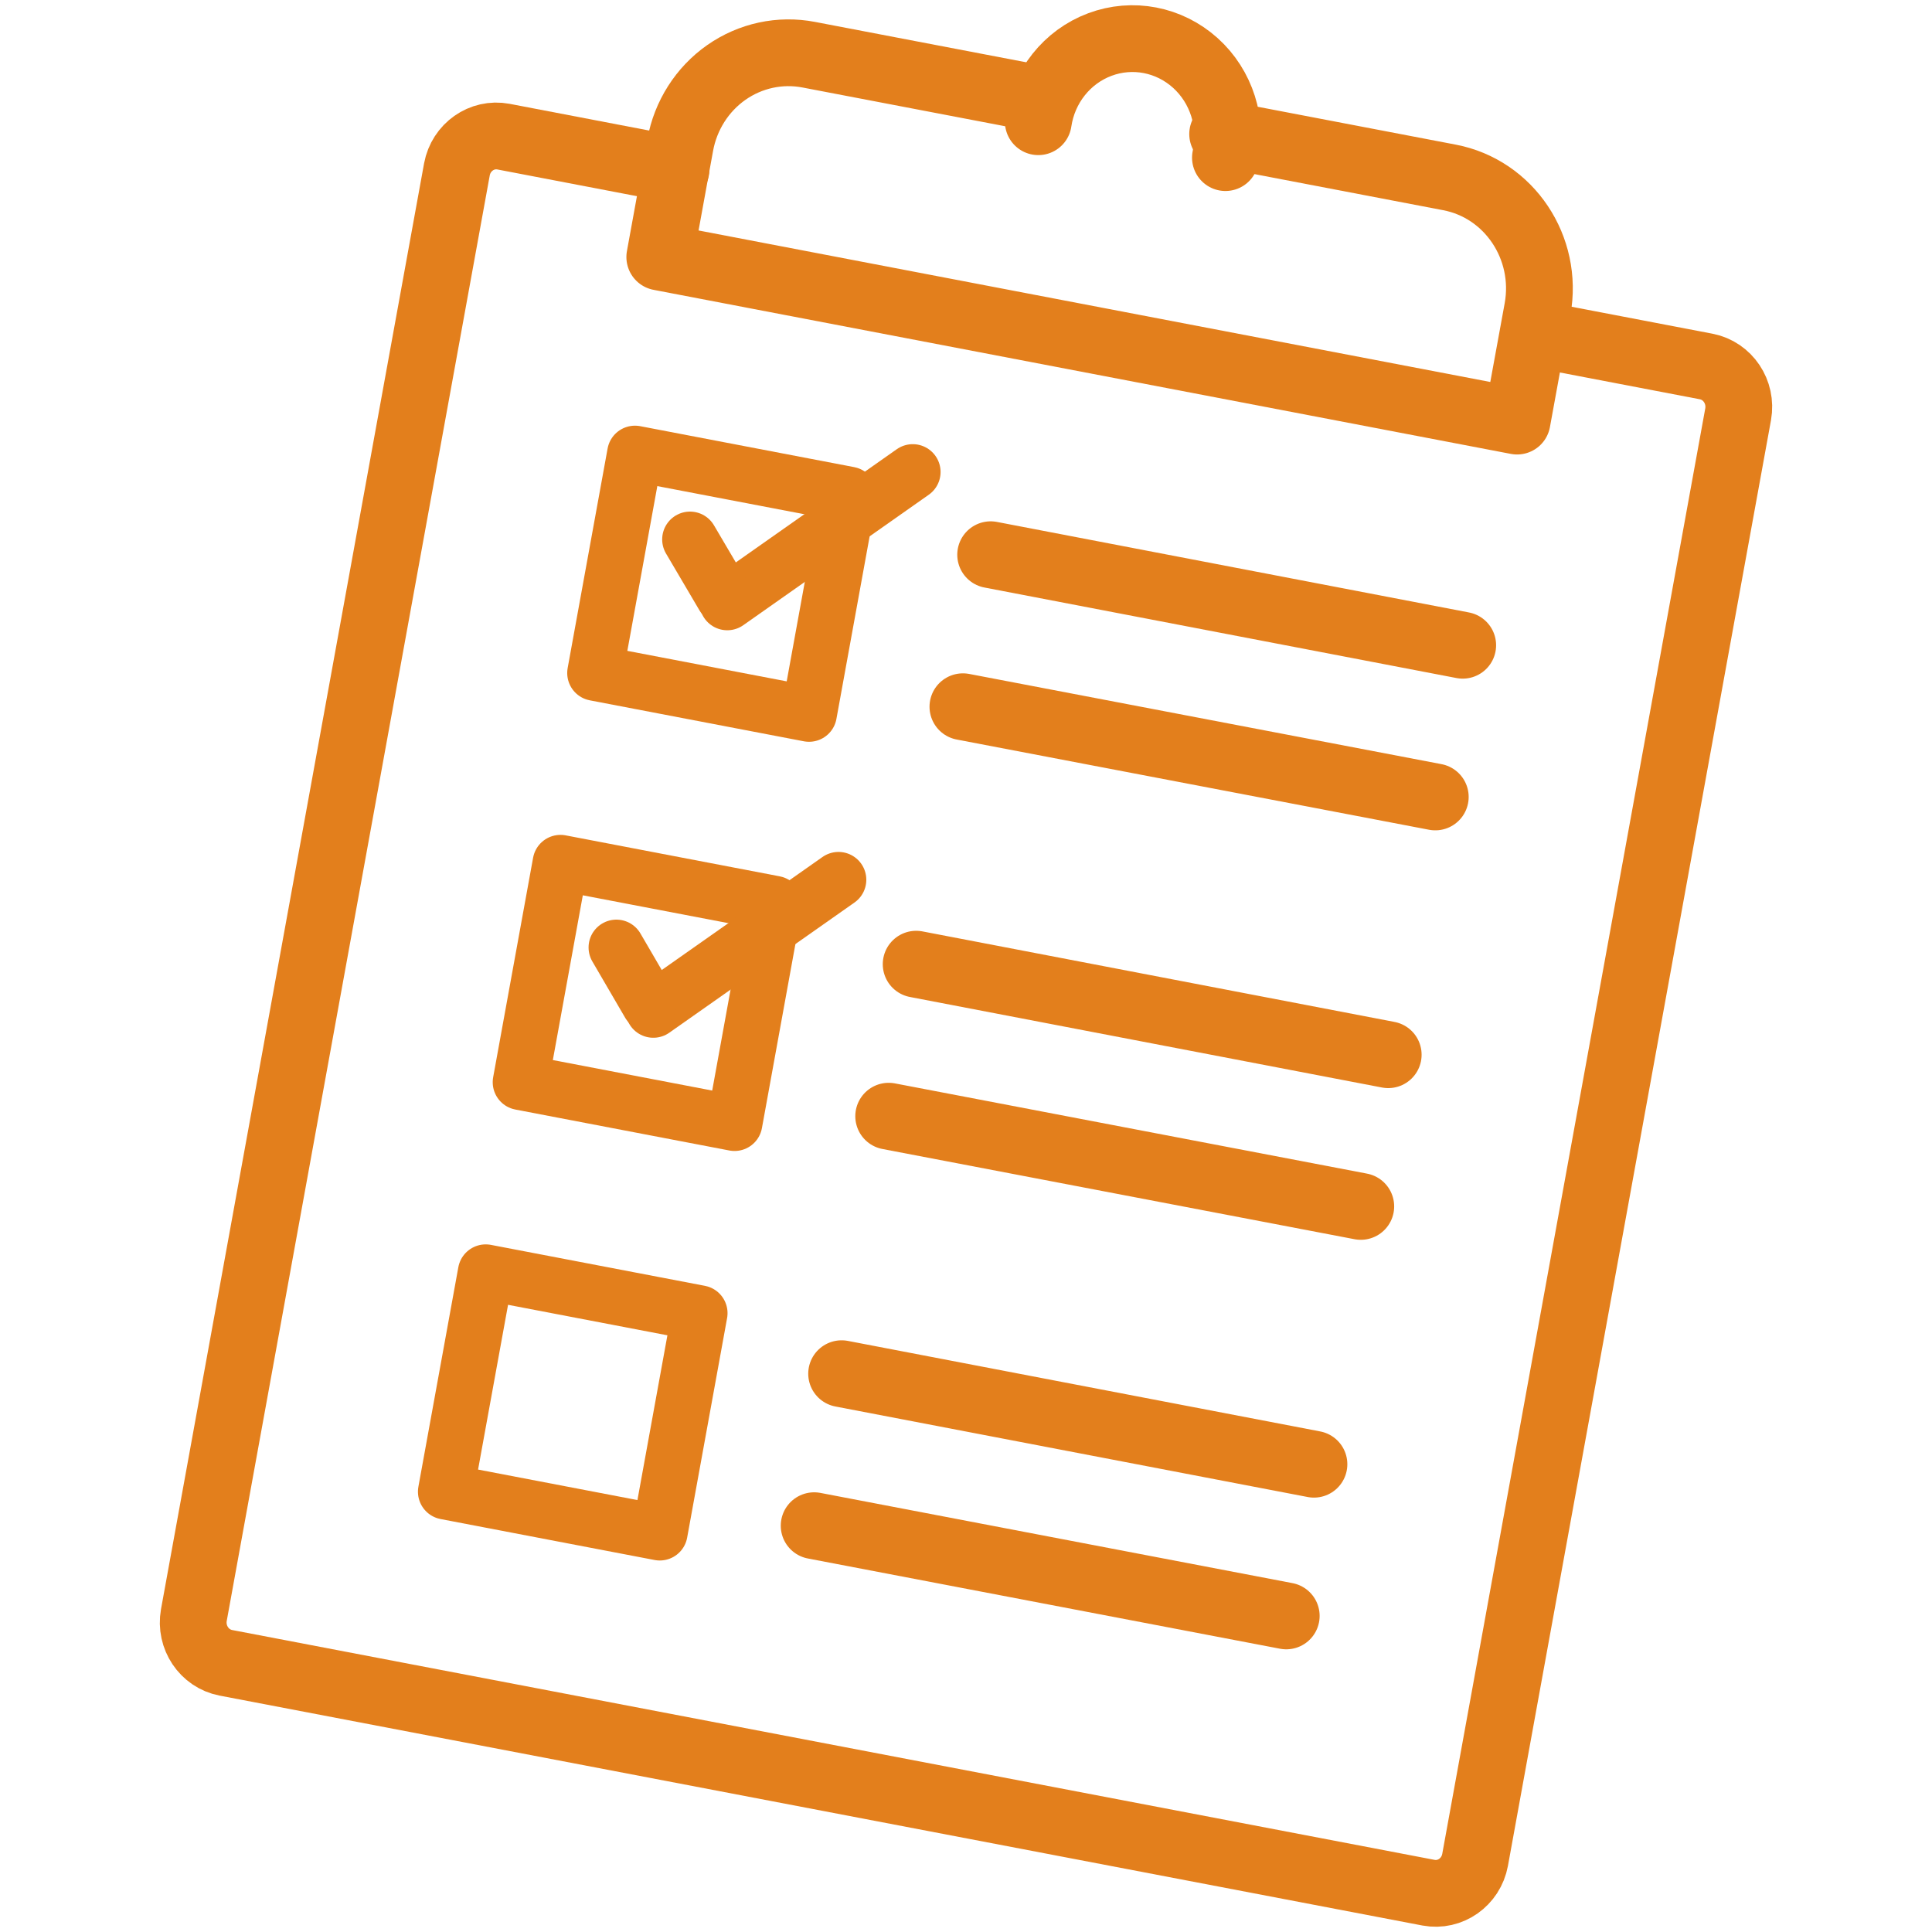
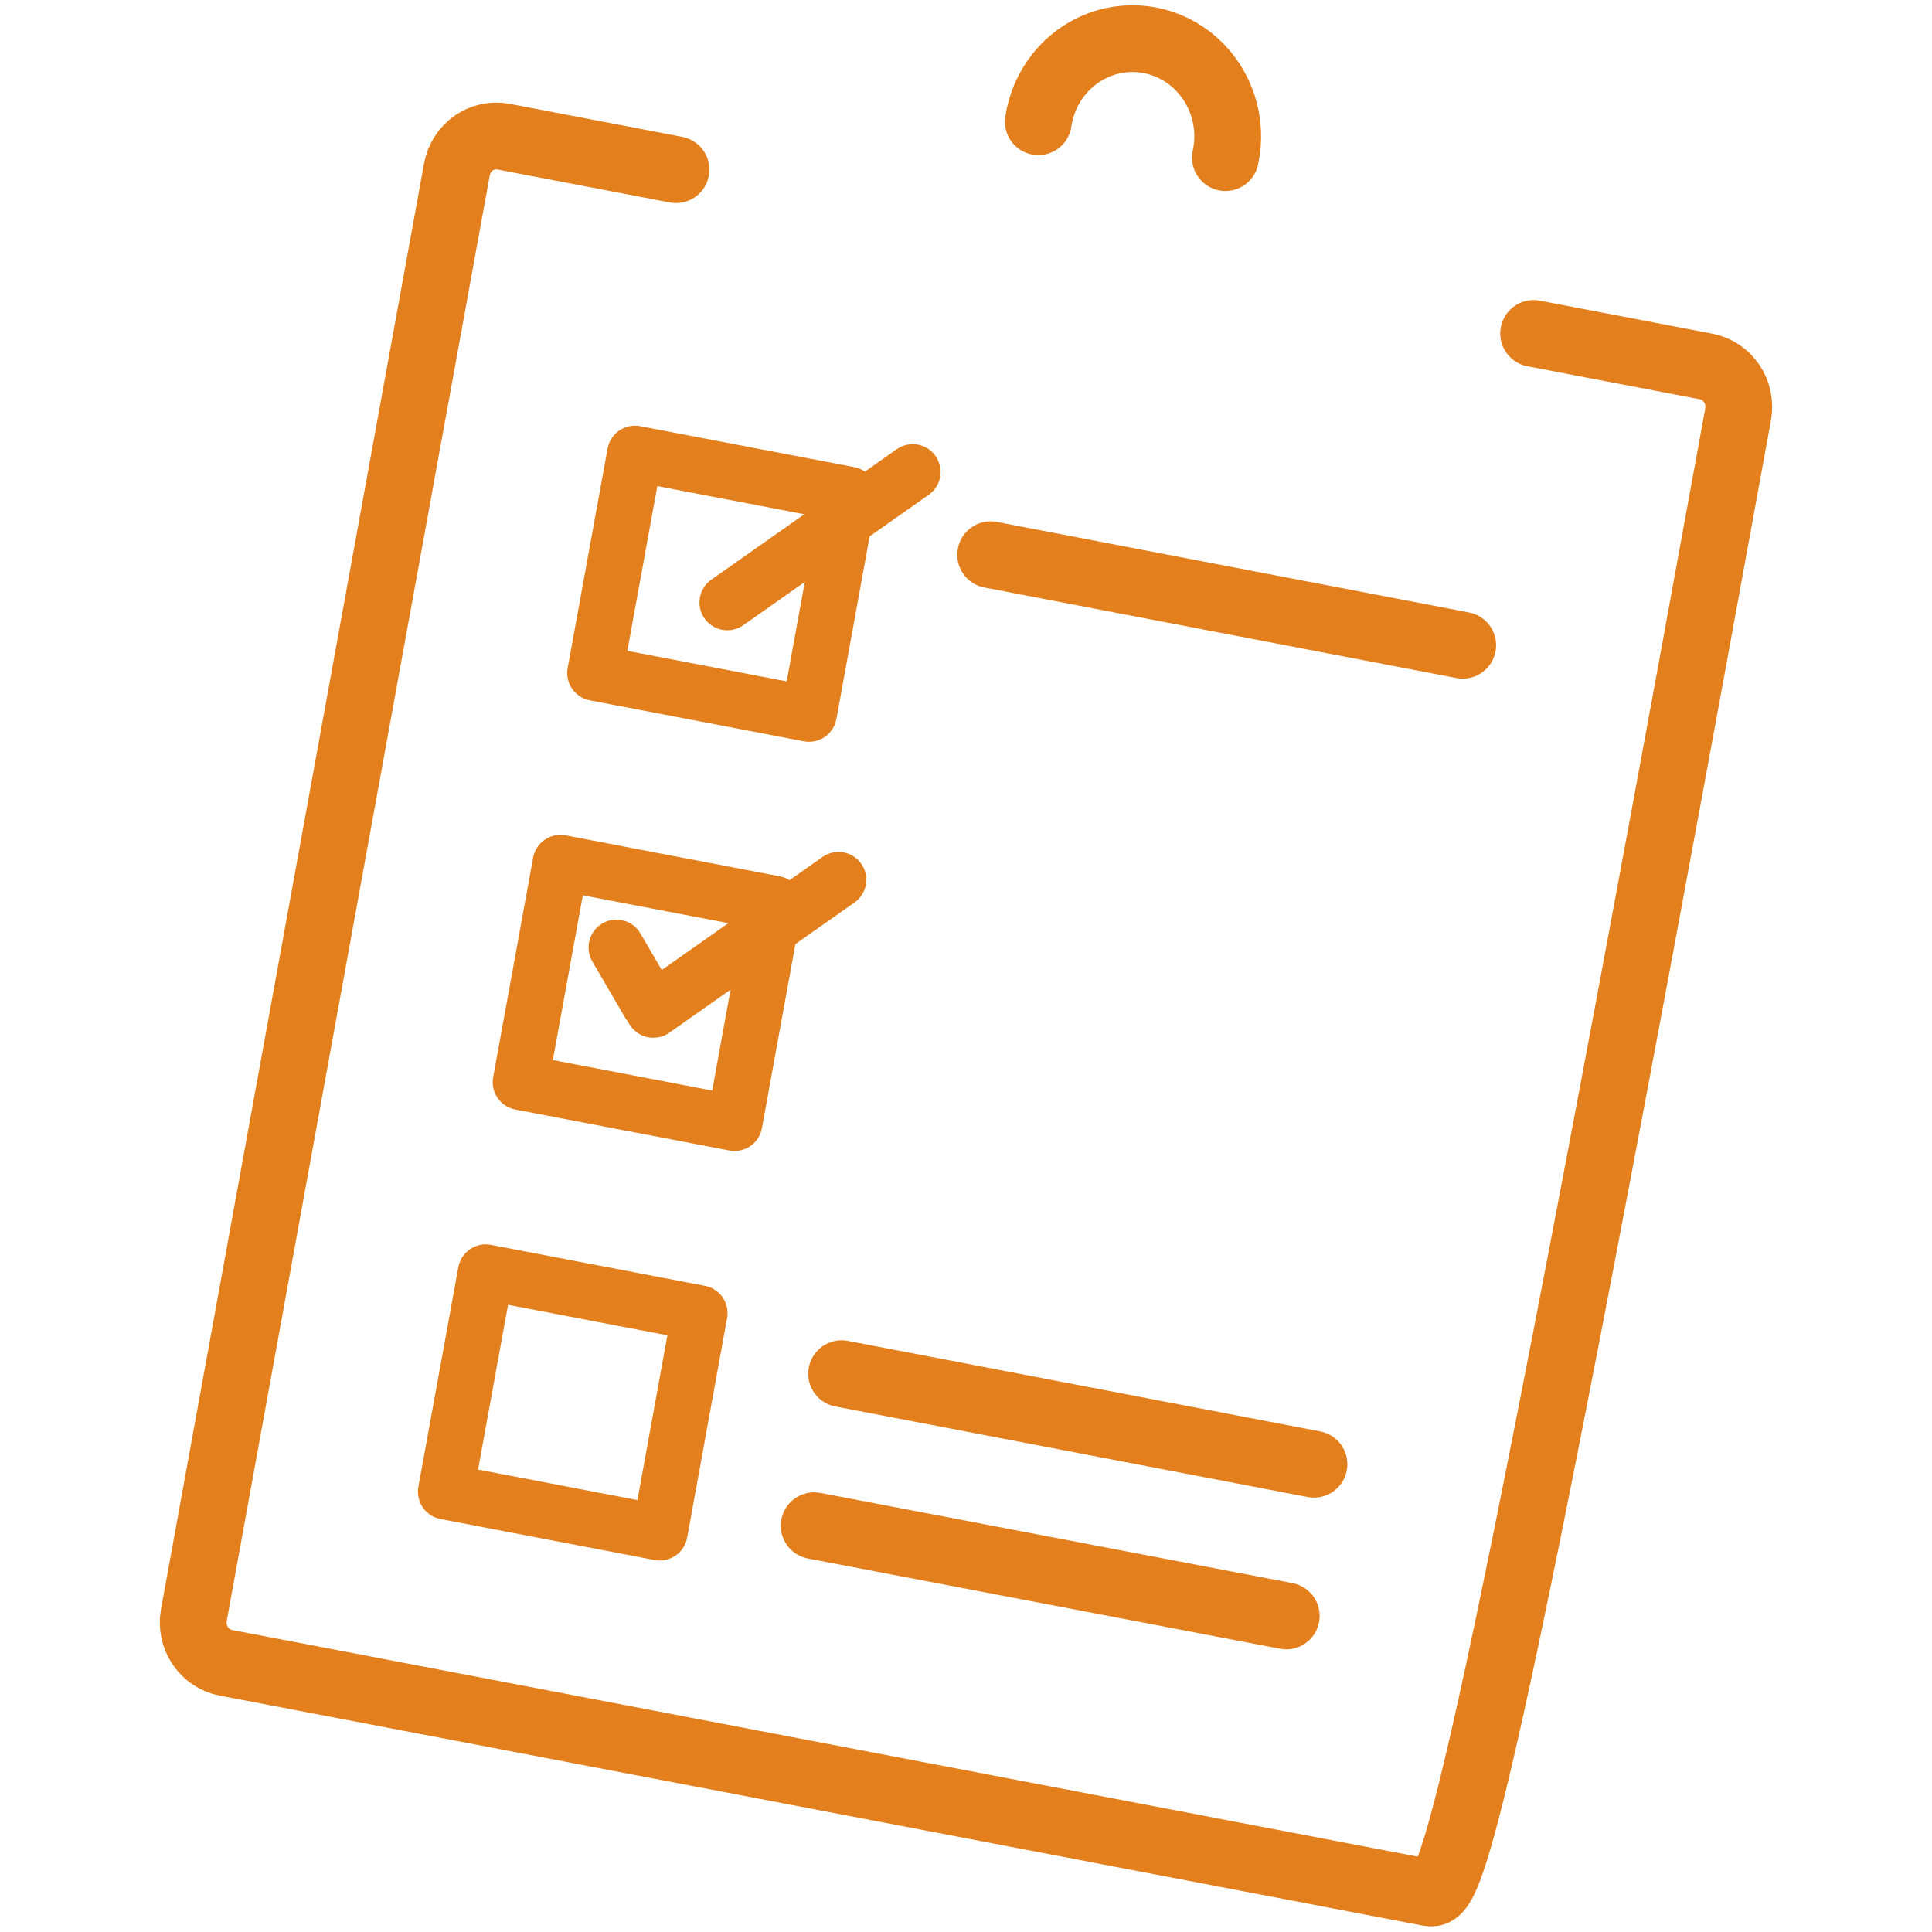
<svg xmlns="http://www.w3.org/2000/svg" width="50px" height="50px" viewBox="0 0 50 50" version="1.1">
  <title>Group 2@2x</title>
  <g id="Page-1" stroke="none" stroke-width="1" fill="none" fill-rule="evenodd">
    <g id="Group-2">
      <g id="HandbookIcon_GetInvolvedHOVER-Copy" transform="translate(5, 1)" stroke="#E37F1C" stroke-linecap="round" stroke-linejoin="round">
        <g id="Group" stroke-width="1.728">
          <path d="M21.871,2.15 C22.006,1.236 22.616,0.47 23.463,0.153 C24.309,-0.164 25.256,0.018 25.934,0.628 C26.611,1.237 26.91,2.177 26.714,3.079" id="Path" />
-           <path d="M34.69,7.63 L39.157,8.485 C39.716,8.594 40.085,9.145 39.983,9.72 L33.175,47.135 C33.068,47.709 32.531,48.087 31.971,47.983 L0.843,42.033 C0.284,41.924 -0.085,41.373 0.017,40.799 L6.825,3.383 C6.932,2.81 7.469,2.431 8.029,2.536 L12.495,3.391" id="Path" />
-           <path d="M21.805,1.539 L15.932,0.416 C15.189,0.273 14.421,0.438 13.796,0.876 C13.172,1.314 12.743,1.989 12.604,2.751 L12.075,5.652 L34.262,9.898 L34.792,6.998 C35.078,5.413 34.06,3.889 32.515,3.592 L26.642,2.469" id="Path" />
+           <path d="M34.69,7.63 L39.157,8.485 C39.716,8.594 40.085,9.145 39.983,9.72 C33.068,47.709 32.531,48.087 31.971,47.983 L0.843,42.033 C0.284,41.924 -0.085,41.373 0.017,40.799 L6.825,3.383 C6.932,2.81 7.469,2.431 8.029,2.536 L12.495,3.391" id="Path" />
        </g>
        <g id="Group" transform="translate(6.516, 10.737)">
          <g transform="translate(3.863, 0)">
            <g transform="translate(9.541, 2.619)" id="Path" stroke-width="1.728">
              <line x1="0.718" y1="0" x2="12.935" y2="2.343" />
-               <line x1="0" y1="3.934" x2="12.225" y2="6.269" />
            </g>
            <polygon id="Rectangle" stroke-width="1.44" transform="translate(3.307, 3.37) rotate(10.57) translate(-3.307, -3.37) " points="0.474 0.47 6.113 0.496 6.139 6.27 0.5 6.244" />
          </g>
          <g transform="translate(1.935, 10.59)">
            <g transform="translate(9.548, 2.626)" id="Path" stroke-width="1.728">
-               <line x1="0.711" y1="0" x2="12.928" y2="2.343" />
-               <line x1="0" y1="3.934" x2="12.218" y2="6.269" />
-             </g>
+               </g>
            <polygon id="Rectangle" stroke-width="1.44" transform="translate(3.307, 3.37) rotate(10.57) translate(-3.307, -3.37) " points="0.474 0.47 6.113 0.496 6.139 6.27 0.5 6.244" />
          </g>
          <g transform="translate(0, 21.188)">
            <g transform="translate(9.554, 2.626)" id="Path" stroke-width="1.728">
              <line x1="0.711" y1="0" x2="12.935" y2="2.343" />
              <line x1="0" y1="3.934" x2="12.218" y2="6.269" />
            </g>
            <polygon id="Rectangle" stroke-width="1.44" transform="translate(3.307, 3.37) rotate(10.57) translate(-3.307, -3.37) " points="0.474 0.47 6.113 0.496 6.139 6.27 0.5 6.244" />
          </g>
        </g>
        <g id="Group" transform="translate(11.988, 11.215)" stroke-width="1.44">
          <line x1="1.834" y1="3.376" x2="6.634" y2="0" id="Path" />
-           <line x1="1.733" y1="3.213" x2="0.869" y2="1.745" id="Path" />
        </g>
        <g id="Group" transform="translate(10.066, 21.768)" stroke-width="1.44">
          <line x1="1.842" y1="3.369" x2="6.634" y2="0" id="Path" />
          <line x1="1.733" y1="3.205" x2="0.886" y2="1.752" id="Path" />
        </g>
      </g>
      <rect id="Rectangle" x="0" y="0" width="50" height="50" />
    </g>
  </g>
</svg>